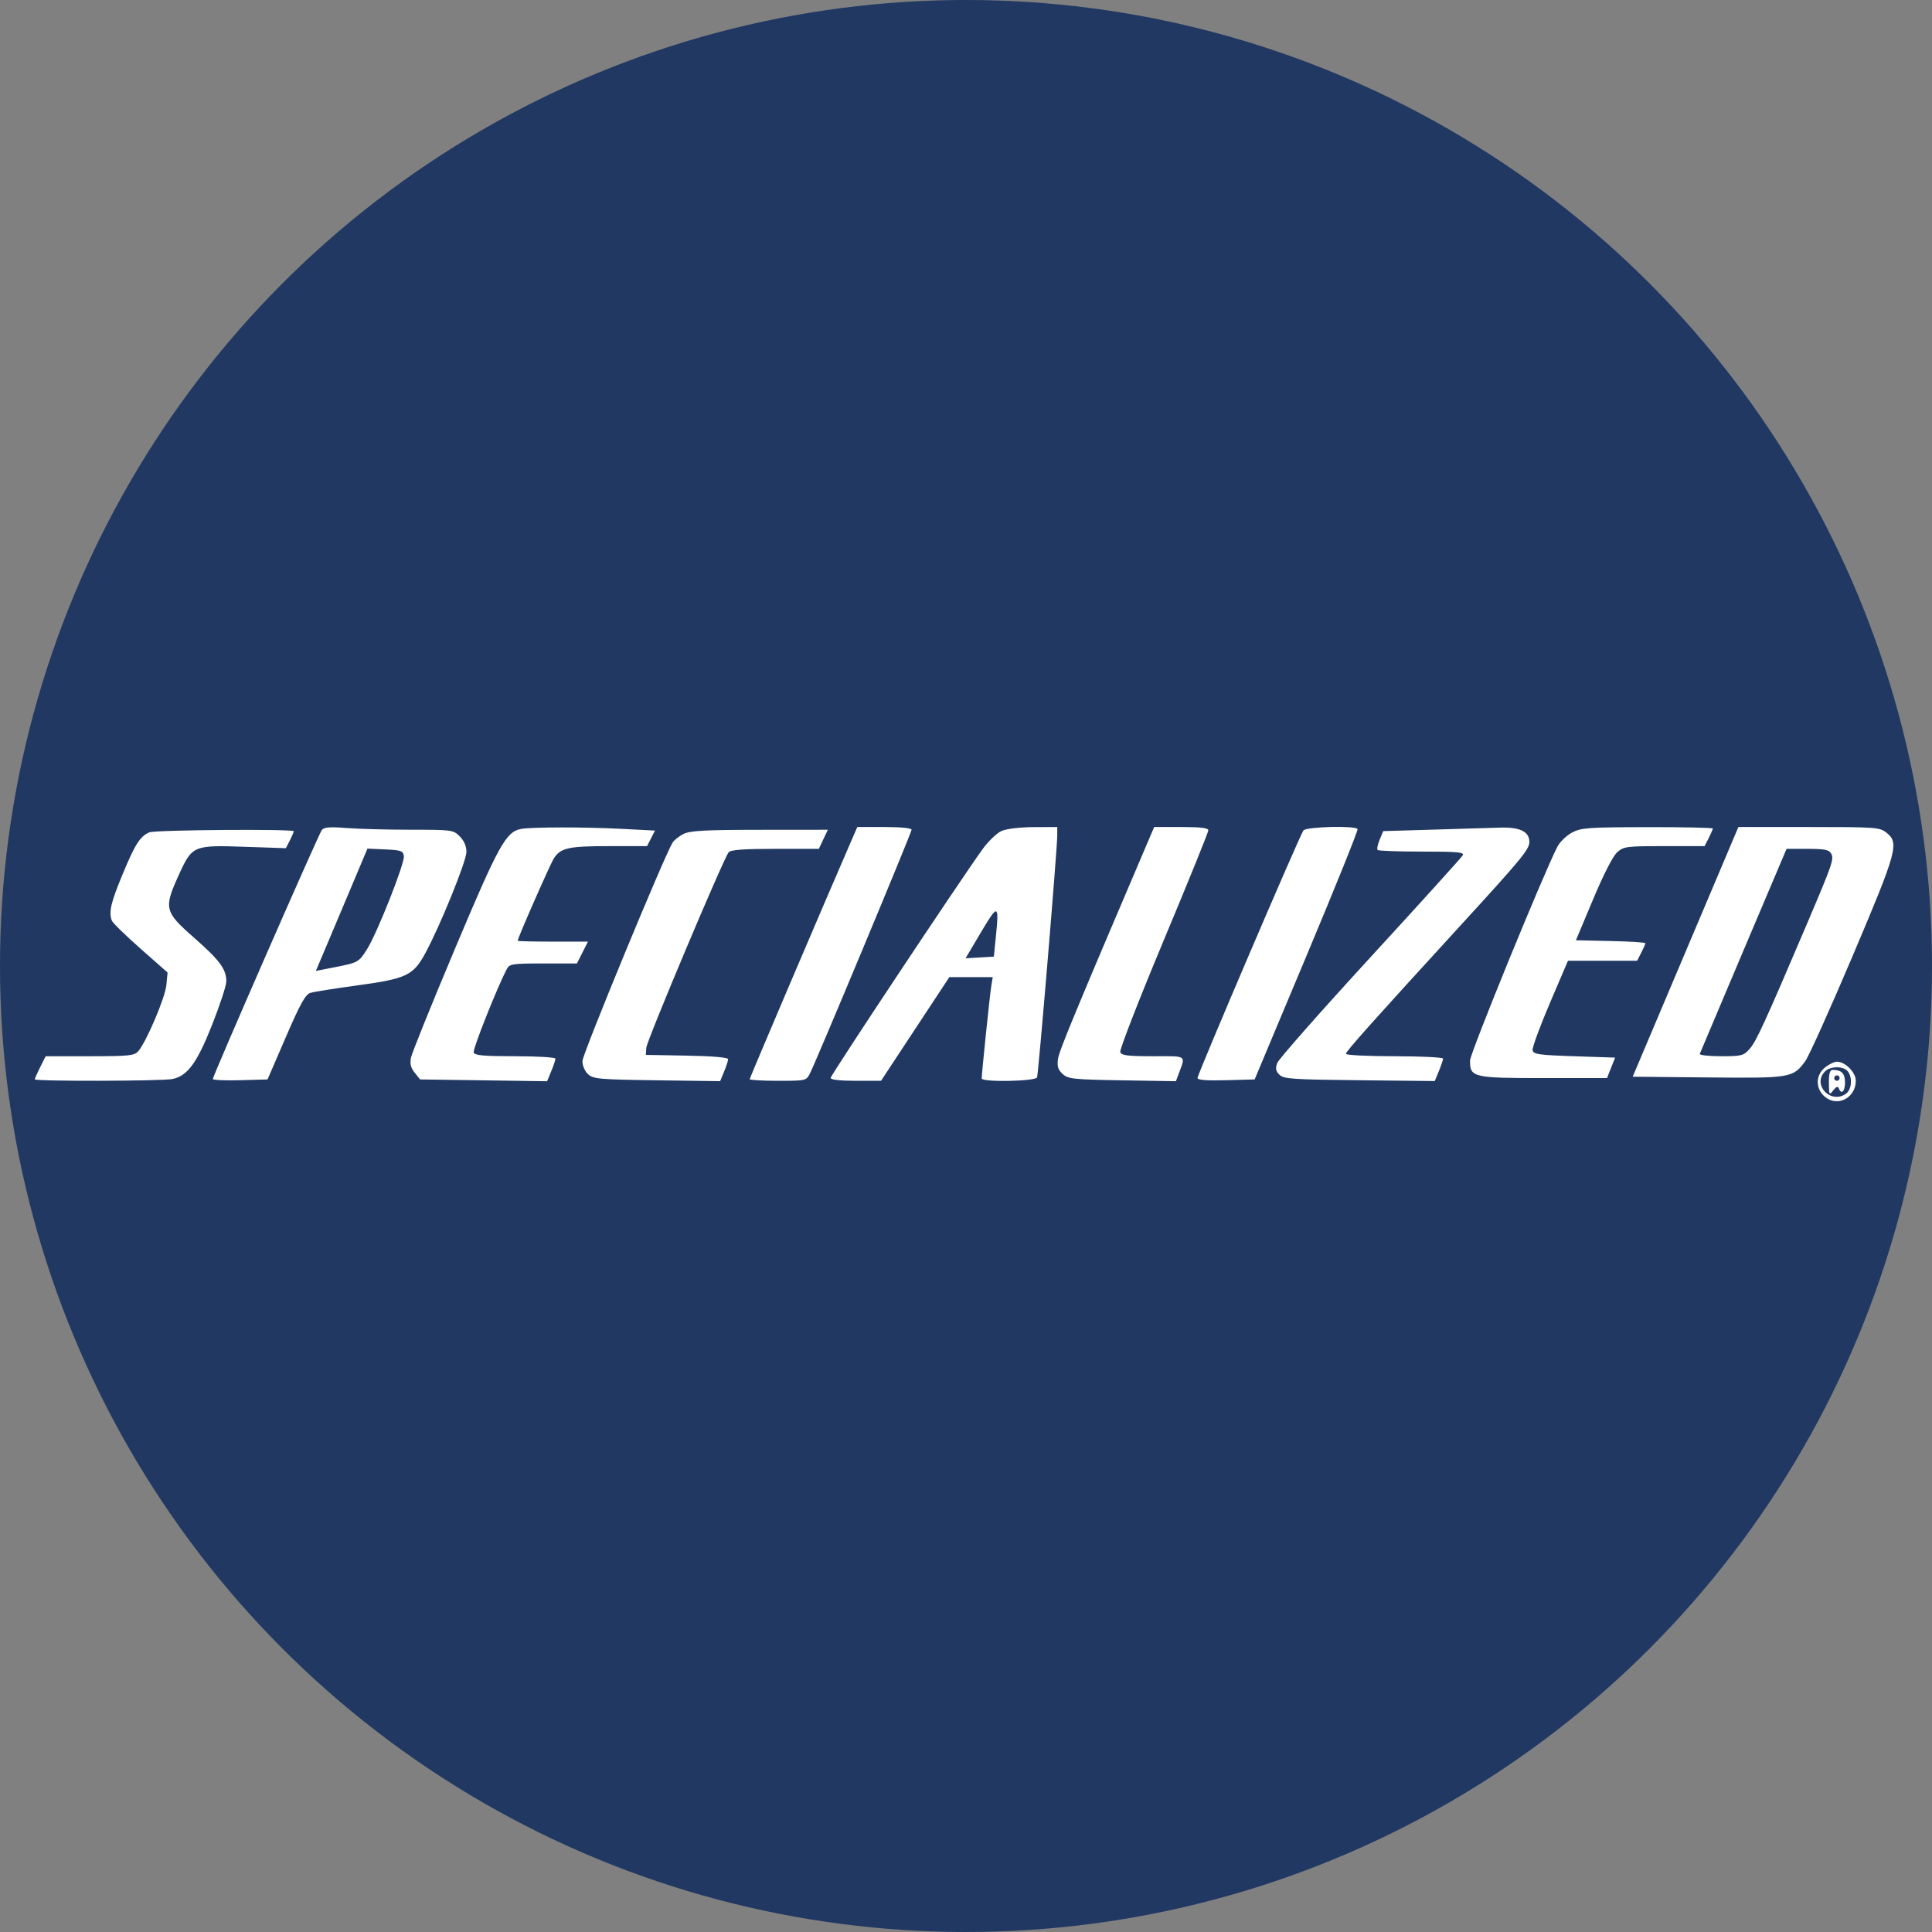
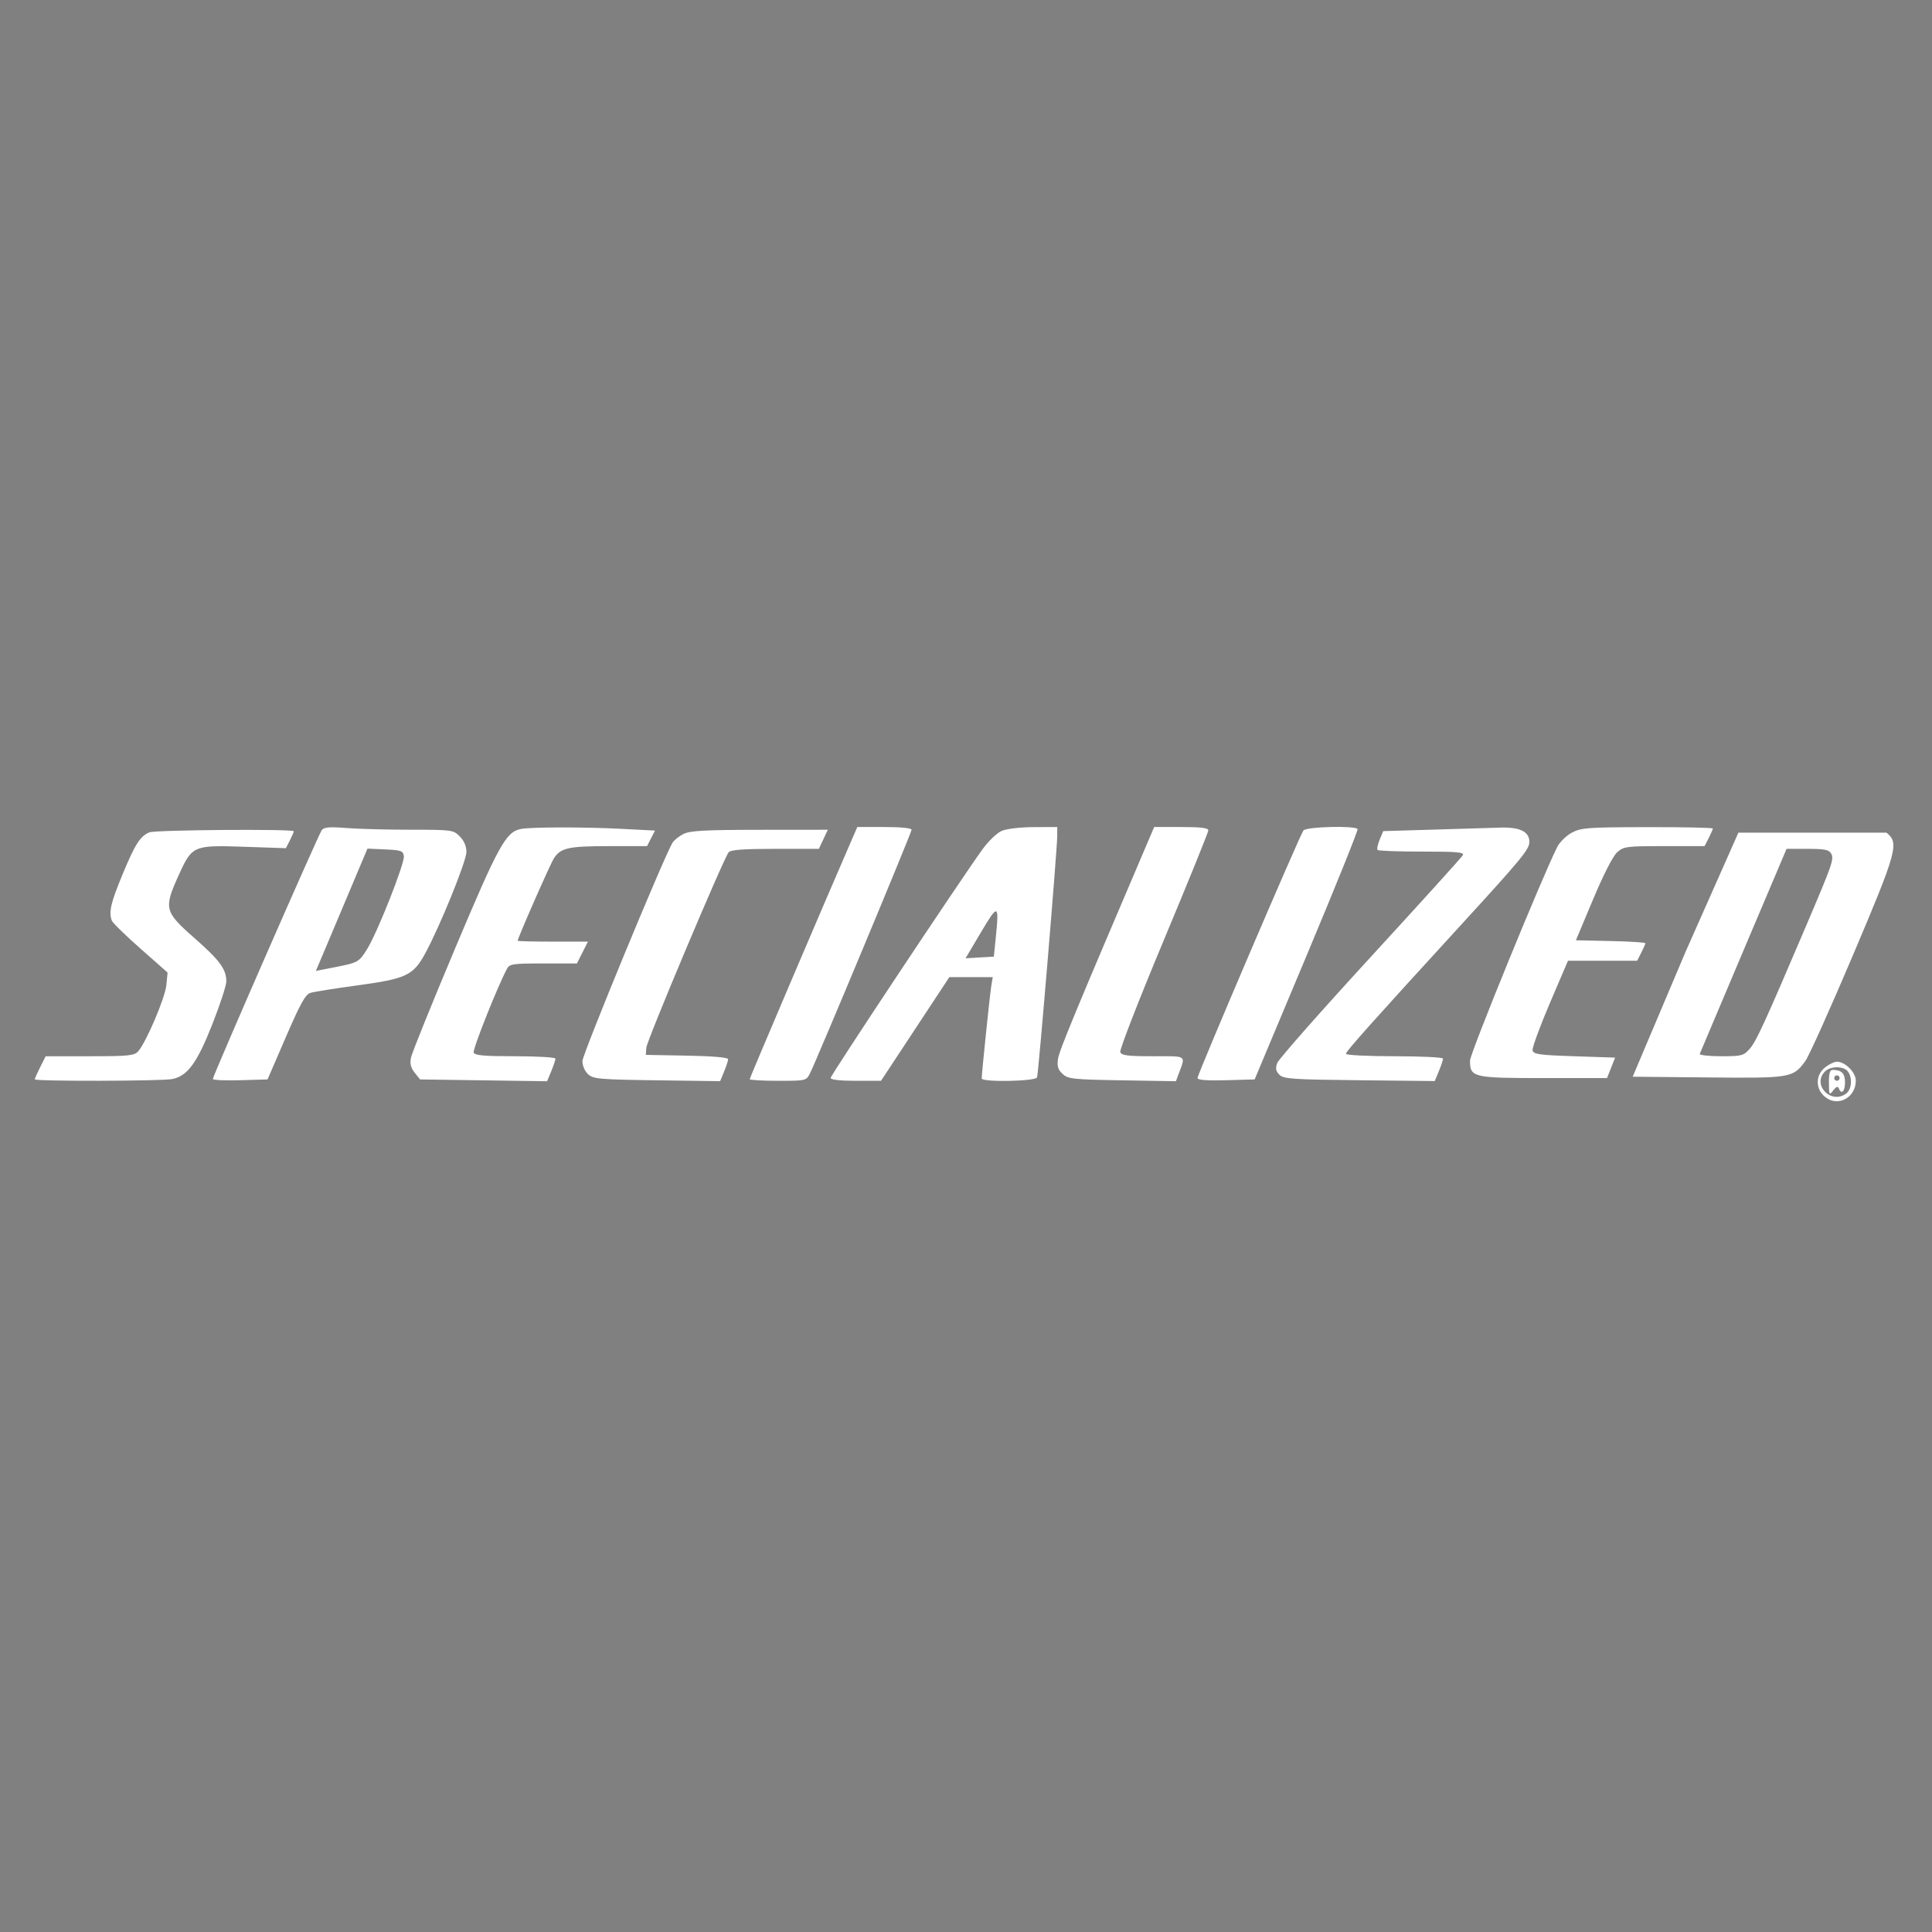
<svg xmlns="http://www.w3.org/2000/svg" width="500" height="500" viewBox="0 0 500 500" fill="none">
  <rect x="0" y="0" width="500" height="500" fill="#808080" stroke="none" />
-   <circle cx="250" cy="250" r="250" fill="#213862" />
-   <path fill-rule="evenodd" clip-rule="evenodd" d="M83.277 214.823C82.444 215.903 55.081 278.421 55.081 279.244C55.081 279.528 58.266 279.67 62.16 279.559L69.238 279.358L73.97 268.412C77.726 259.721 79.036 257.36 80.331 256.957C81.227 256.676 86.634 255.813 92.345 255.038C105.08 253.31 106.916 252.459 109.983 246.855C113.797 239.89 120.711 222.886 120.711 220.474C120.711 219.007 120.105 217.593 118.997 216.472C117.322 214.778 117.031 214.738 106.255 214.734C100.19 214.732 92.707 214.531 89.628 214.289C85.294 213.947 83.859 214.068 83.277 214.823ZM134.82 214.534C130.922 215.289 129.047 218.693 117.757 245.506C111.716 259.852 106.584 272.555 106.353 273.734C106.049 275.287 106.318 276.361 107.325 277.619L108.717 279.358L125.153 279.591L141.591 279.824L142.671 277.21C143.265 275.772 143.751 274.316 143.751 273.975C143.751 273.634 139.072 273.355 133.353 273.355C125.215 273.355 122.875 273.146 122.59 272.392C122.285 271.589 128.683 255.483 131.185 250.754C131.869 249.46 132.651 249.343 140.62 249.343H149.308L150.733 246.518L152.158 243.694H143.067C138.067 243.694 133.976 243.593 133.976 243.469C133.976 242.761 142.393 223.613 143.36 222.12C145.109 219.419 147.137 218.976 157.742 218.976H167.454L168.483 216.964L169.511 214.952L160.645 214.495C151.153 214.005 137.443 214.026 134.82 214.534ZM220.258 217.74C213.147 234.086 194.021 278.951 194.021 279.287C194.021 279.52 197.312 279.711 201.334 279.711C208.608 279.711 208.652 279.701 209.629 277.769C211.382 274.302 235.913 215.482 235.913 214.746C235.913 214.312 233.157 214.032 228.892 214.032H221.872L220.258 217.74ZM259.195 215.056C257.985 215.589 255.768 217.721 254.268 219.796C248.52 227.746 214.967 278.264 214.967 278.97C214.967 279.435 217.397 279.711 221.489 279.711H228.01L236.851 266.293L245.692 252.875H251.306H256.922L256.541 255.17C256.18 257.341 254.066 277.786 254.066 279.096C254.066 280.119 268.02 279.858 268.39 278.828C268.758 277.806 273.615 219.655 273.615 216.283V214.032L267.506 214.06C263.925 214.076 260.485 214.488 259.195 215.056ZM297.418 217.033C278.199 262.043 274.08 271.993 273.805 274.065C273.55 275.987 273.821 276.856 275.014 277.95C276.422 279.239 277.724 279.377 290.441 279.588L304.33 279.817L304.938 278.175C306.876 272.936 307.442 273.355 298.426 273.355C291.843 273.355 290.252 273.155 289.923 272.287C289.7 271.7 294.737 258.744 301.115 243.495C307.495 228.246 312.714 215.379 312.714 214.901C312.714 214.271 310.788 214.032 305.707 214.032H298.7L297.418 217.033ZM337.329 214.915C336.392 216.11 309.921 277.98 309.921 278.973C309.921 279.513 312.231 279.696 317.311 279.559L324.7 279.358L338.178 247.225C345.592 229.551 351.516 214.853 351.344 214.562C350.791 213.623 338.09 213.943 337.329 214.915ZM370.778 214.714L357.975 215.091L357.047 217.328C356.536 218.557 356.301 219.75 356.525 219.976C356.75 220.202 361.923 220.388 368.022 220.388C377.278 220.388 379.019 220.55 378.553 221.367C378.246 221.906 367.47 233.808 354.605 247.818C341.741 261.827 330.918 274.104 330.553 275.1C330.039 276.504 330.162 277.182 331.101 278.133C332.181 279.227 334.407 279.381 351.814 279.566L371.317 279.774L372.387 277.184C372.976 275.761 373.457 274.316 373.457 273.975C373.457 273.634 367.801 273.355 360.889 273.355C353.885 273.355 348.322 273.073 348.322 272.718C348.322 272.094 355.446 264.116 377.938 239.555C393.784 222.252 395.799 219.808 395.799 217.899C395.799 215.206 393.334 214.011 388.137 214.185C385.631 214.268 377.819 214.507 370.778 214.714ZM406.808 215.486C405.375 216.251 403.676 217.906 403.032 219.163C399.315 226.421 380.44 272.637 380.439 274.482C380.438 278.828 381.183 279.005 399.445 279.005H415.897L416.943 276.357L417.989 273.708L407.426 273.355C398.19 273.047 396.834 272.851 396.634 271.797C396.509 271.134 398.518 265.652 401.1 259.615L405.793 248.637H414.742H423.691L424.756 246.554C425.341 245.408 425.821 244.304 425.821 244.102C425.821 243.9 421.776 243.646 416.834 243.537L407.846 243.34L412.291 232.747C415 226.289 417.434 221.534 418.524 220.565C420.209 219.069 420.923 218.976 430.729 218.976H441.146L442.21 216.892C442.796 215.746 443.276 214.634 443.276 214.42C443.276 214.206 435.656 214.046 426.345 214.063C410.88 214.092 409.188 214.215 406.808 215.486ZM436.216 246.342L422.538 278.652L441.997 278.84C463.516 279.047 464.032 278.96 467.223 274.592C468.145 273.329 473.66 261.072 479.478 247.355C491.011 220.159 491.561 218.158 488.215 215.496C486.46 214.1 485.531 214.032 468.135 214.032H449.894L436.216 246.342ZM38.673 215.406C36.276 216.398 34.96 218.459 31.704 226.322C28.655 233.683 28.107 236.056 28.946 238.267C29.164 238.842 32.498 242.097 36.355 245.5L43.368 251.689L43.058 254.93C42.744 258.219 37.824 269.771 35.75 272.089C34.749 273.208 33.292 273.355 23.219 273.355H11.821L10.41 276.152C9.635 277.69 9 279.12 9 279.33C9 279.874 41.881 279.804 44.601 279.254C48.533 278.458 51.001 275.081 54.941 265.101C56.938 260.043 58.572 255.048 58.572 254.002C58.572 250.824 56.884 248.534 50.255 242.71C42.516 235.912 42.325 235.109 46.344 226.281C49.726 218.853 50.091 218.698 63.165 219.142L73.984 219.51L75.005 217.512C75.567 216.413 76.026 215.34 76.026 215.127C76.026 214.502 40.209 214.77 38.673 215.406ZM176.903 215.822C175.745 216.401 174.458 217.426 174.043 218.101C171.837 221.693 150.733 272.841 150.733 274.597C150.733 275.804 151.345 277.229 152.201 278.013C153.541 279.24 155.101 279.378 170.021 279.582L186.373 279.805L187.404 277.309C187.971 275.936 188.436 274.494 188.436 274.102C188.436 273.665 184.336 273.317 177.788 273.197L167.141 273.002L167.257 271.176C167.373 269.337 187.227 222.214 188.579 220.565C189.106 219.925 192.412 219.682 200.61 219.682H211.916L213.081 217.21L214.246 214.738L196.628 214.754C182.456 214.767 178.598 214.976 176.903 215.822ZM104.518 221.564C104.775 223.387 97.668 241.367 95.006 245.627C92.875 249.038 92.697 249.135 86.391 250.366L81.745 251.272L84.172 245.541C85.506 242.388 88.51 235.268 90.846 229.716L95.093 219.622L99.698 219.829C103.812 220.013 104.326 220.198 104.518 221.564ZM473.886 220.87C474.692 222.328 474.315 223.426 467.484 239.456C456.787 264.561 454.517 269.514 452.836 271.413C451.225 273.232 450.755 273.355 445.393 273.355C442.245 273.355 439.773 273.075 439.901 272.732C440.029 272.389 445.135 260.313 451.247 245.895L462.361 219.682H467.795C472.16 219.682 473.358 219.916 473.886 220.87ZM257.743 242.281L257.207 247.578L253.547 247.791L249.886 248.004L253.896 241.236C258.264 233.862 258.586 233.95 257.743 242.281ZM472.345 276.232C469.777 278.275 469.801 281.873 472.395 283.937C475.672 286.545 480.28 284.059 480.28 279.684C480.28 277.53 477.534 274.768 475.393 274.768C474.728 274.768 473.357 275.426 472.345 276.232ZM478.188 277.241C479.465 278.798 479.249 281.932 477.79 283.011C473.859 285.918 468.89 280.739 472.3 277.29C473.693 275.881 477.049 275.854 478.188 277.241ZM473.32 280.241C473.341 283.427 473.398 283.524 474.448 282.183C475.213 281.204 475.653 281.042 475.88 281.653C476.526 283.396 477.487 282.49 477.487 280.14C477.487 277.79 476.599 276.886 474.288 276.886C473.57 276.886 473.304 277.805 473.32 280.241ZM476.091 279.005C476.091 279.393 475.777 279.711 475.393 279.711C475.009 279.711 474.695 279.393 474.695 279.005C474.695 278.617 475.009 278.299 475.393 278.299C475.777 278.299 476.091 278.617 476.091 279.005Z" fill="white" />
+   <path fill-rule="evenodd" clip-rule="evenodd" d="M83.277 214.823C82.444 215.903 55.081 278.421 55.081 279.244C55.081 279.528 58.266 279.67 62.16 279.559L69.238 279.358L73.97 268.412C77.726 259.721 79.036 257.36 80.331 256.957C81.227 256.676 86.634 255.813 92.345 255.038C105.08 253.31 106.916 252.459 109.983 246.855C113.797 239.89 120.711 222.886 120.711 220.474C120.711 219.007 120.105 217.593 118.997 216.472C117.322 214.778 117.031 214.738 106.255 214.734C100.19 214.732 92.707 214.531 89.628 214.289C85.294 213.947 83.859 214.068 83.277 214.823ZM134.82 214.534C130.922 215.289 129.047 218.693 117.757 245.506C111.716 259.852 106.584 272.555 106.353 273.734C106.049 275.287 106.318 276.361 107.325 277.619L108.717 279.358L125.153 279.591L141.591 279.824L142.671 277.21C143.265 275.772 143.751 274.316 143.751 273.975C143.751 273.634 139.072 273.355 133.353 273.355C125.215 273.355 122.875 273.146 122.59 272.392C122.285 271.589 128.683 255.483 131.185 250.754C131.869 249.46 132.651 249.343 140.62 249.343H149.308L150.733 246.518L152.158 243.694H143.067C138.067 243.694 133.976 243.593 133.976 243.469C133.976 242.761 142.393 223.613 143.36 222.12C145.109 219.419 147.137 218.976 157.742 218.976H167.454L168.483 216.964L169.511 214.952L160.645 214.495C151.153 214.005 137.443 214.026 134.82 214.534ZM220.258 217.74C213.147 234.086 194.021 278.951 194.021 279.287C194.021 279.52 197.312 279.711 201.334 279.711C208.608 279.711 208.652 279.701 209.629 277.769C211.382 274.302 235.913 215.482 235.913 214.746C235.913 214.312 233.157 214.032 228.892 214.032H221.872L220.258 217.74ZM259.195 215.056C257.985 215.589 255.768 217.721 254.268 219.796C248.52 227.746 214.967 278.264 214.967 278.97C214.967 279.435 217.397 279.711 221.489 279.711H228.01L236.851 266.293L245.692 252.875H251.306H256.922L256.541 255.17C256.18 257.341 254.066 277.786 254.066 279.096C254.066 280.119 268.02 279.858 268.39 278.828C268.758 277.806 273.615 219.655 273.615 216.283V214.032L267.506 214.06C263.925 214.076 260.485 214.488 259.195 215.056ZM297.418 217.033C278.199 262.043 274.08 271.993 273.805 274.065C273.55 275.987 273.821 276.856 275.014 277.95C276.422 279.239 277.724 279.377 290.441 279.588L304.33 279.817L304.938 278.175C306.876 272.936 307.442 273.355 298.426 273.355C291.843 273.355 290.252 273.155 289.923 272.287C289.7 271.7 294.737 258.744 301.115 243.495C307.495 228.246 312.714 215.379 312.714 214.901C312.714 214.271 310.788 214.032 305.707 214.032H298.7L297.418 217.033ZM337.329 214.915C336.392 216.11 309.921 277.98 309.921 278.973C309.921 279.513 312.231 279.696 317.311 279.559L324.7 279.358L338.178 247.225C345.592 229.551 351.516 214.853 351.344 214.562C350.791 213.623 338.09 213.943 337.329 214.915ZM370.778 214.714L357.975 215.091L357.047 217.328C356.536 218.557 356.301 219.75 356.525 219.976C356.75 220.202 361.923 220.388 368.022 220.388C377.278 220.388 379.019 220.55 378.553 221.367C378.246 221.906 367.47 233.808 354.605 247.818C341.741 261.827 330.918 274.104 330.553 275.1C330.039 276.504 330.162 277.182 331.101 278.133C332.181 279.227 334.407 279.381 351.814 279.566L371.317 279.774L372.387 277.184C372.976 275.761 373.457 274.316 373.457 273.975C373.457 273.634 367.801 273.355 360.889 273.355C353.885 273.355 348.322 273.073 348.322 272.718C348.322 272.094 355.446 264.116 377.938 239.555C393.784 222.252 395.799 219.808 395.799 217.899C395.799 215.206 393.334 214.011 388.137 214.185C385.631 214.268 377.819 214.507 370.778 214.714ZM406.808 215.486C405.375 216.251 403.676 217.906 403.032 219.163C399.315 226.421 380.44 272.637 380.439 274.482C380.438 278.828 381.183 279.005 399.445 279.005H415.897L416.943 276.357L417.989 273.708L407.426 273.355C398.19 273.047 396.834 272.851 396.634 271.797C396.509 271.134 398.518 265.652 401.1 259.615L405.793 248.637H414.742H423.691L424.756 246.554C425.341 245.408 425.821 244.304 425.821 244.102C425.821 243.9 421.776 243.646 416.834 243.537L407.846 243.34L412.291 232.747C415 226.289 417.434 221.534 418.524 220.565C420.209 219.069 420.923 218.976 430.729 218.976H441.146L442.21 216.892C442.796 215.746 443.276 214.634 443.276 214.42C443.276 214.206 435.656 214.046 426.345 214.063C410.88 214.092 409.188 214.215 406.808 215.486ZM436.216 246.342L422.538 278.652L441.997 278.84C463.516 279.047 464.032 278.96 467.223 274.592C468.145 273.329 473.66 261.072 479.478 247.355C491.011 220.159 491.561 218.158 488.215 215.496H449.894L436.216 246.342ZM38.673 215.406C36.276 216.398 34.96 218.459 31.704 226.322C28.655 233.683 28.107 236.056 28.946 238.267C29.164 238.842 32.498 242.097 36.355 245.5L43.368 251.689L43.058 254.93C42.744 258.219 37.824 269.771 35.75 272.089C34.749 273.208 33.292 273.355 23.219 273.355H11.821L10.41 276.152C9.635 277.69 9 279.12 9 279.33C9 279.874 41.881 279.804 44.601 279.254C48.533 278.458 51.001 275.081 54.941 265.101C56.938 260.043 58.572 255.048 58.572 254.002C58.572 250.824 56.884 248.534 50.255 242.71C42.516 235.912 42.325 235.109 46.344 226.281C49.726 218.853 50.091 218.698 63.165 219.142L73.984 219.51L75.005 217.512C75.567 216.413 76.026 215.34 76.026 215.127C76.026 214.502 40.209 214.77 38.673 215.406ZM176.903 215.822C175.745 216.401 174.458 217.426 174.043 218.101C171.837 221.693 150.733 272.841 150.733 274.597C150.733 275.804 151.345 277.229 152.201 278.013C153.541 279.24 155.101 279.378 170.021 279.582L186.373 279.805L187.404 277.309C187.971 275.936 188.436 274.494 188.436 274.102C188.436 273.665 184.336 273.317 177.788 273.197L167.141 273.002L167.257 271.176C167.373 269.337 187.227 222.214 188.579 220.565C189.106 219.925 192.412 219.682 200.61 219.682H211.916L213.081 217.21L214.246 214.738L196.628 214.754C182.456 214.767 178.598 214.976 176.903 215.822ZM104.518 221.564C104.775 223.387 97.668 241.367 95.006 245.627C92.875 249.038 92.697 249.135 86.391 250.366L81.745 251.272L84.172 245.541C85.506 242.388 88.51 235.268 90.846 229.716L95.093 219.622L99.698 219.829C103.812 220.013 104.326 220.198 104.518 221.564ZM473.886 220.87C474.692 222.328 474.315 223.426 467.484 239.456C456.787 264.561 454.517 269.514 452.836 271.413C451.225 273.232 450.755 273.355 445.393 273.355C442.245 273.355 439.773 273.075 439.901 272.732C440.029 272.389 445.135 260.313 451.247 245.895L462.361 219.682H467.795C472.16 219.682 473.358 219.916 473.886 220.87ZM257.743 242.281L257.207 247.578L253.547 247.791L249.886 248.004L253.896 241.236C258.264 233.862 258.586 233.95 257.743 242.281ZM472.345 276.232C469.777 278.275 469.801 281.873 472.395 283.937C475.672 286.545 480.28 284.059 480.28 279.684C480.28 277.53 477.534 274.768 475.393 274.768C474.728 274.768 473.357 275.426 472.345 276.232ZM478.188 277.241C479.465 278.798 479.249 281.932 477.79 283.011C473.859 285.918 468.89 280.739 472.3 277.29C473.693 275.881 477.049 275.854 478.188 277.241ZM473.32 280.241C473.341 283.427 473.398 283.524 474.448 282.183C475.213 281.204 475.653 281.042 475.88 281.653C476.526 283.396 477.487 282.49 477.487 280.14C477.487 277.79 476.599 276.886 474.288 276.886C473.57 276.886 473.304 277.805 473.32 280.241ZM476.091 279.005C476.091 279.393 475.777 279.711 475.393 279.711C475.009 279.711 474.695 279.393 474.695 279.005C474.695 278.617 475.009 278.299 475.393 278.299C475.777 278.299 476.091 278.617 476.091 279.005Z" fill="white" />
</svg>